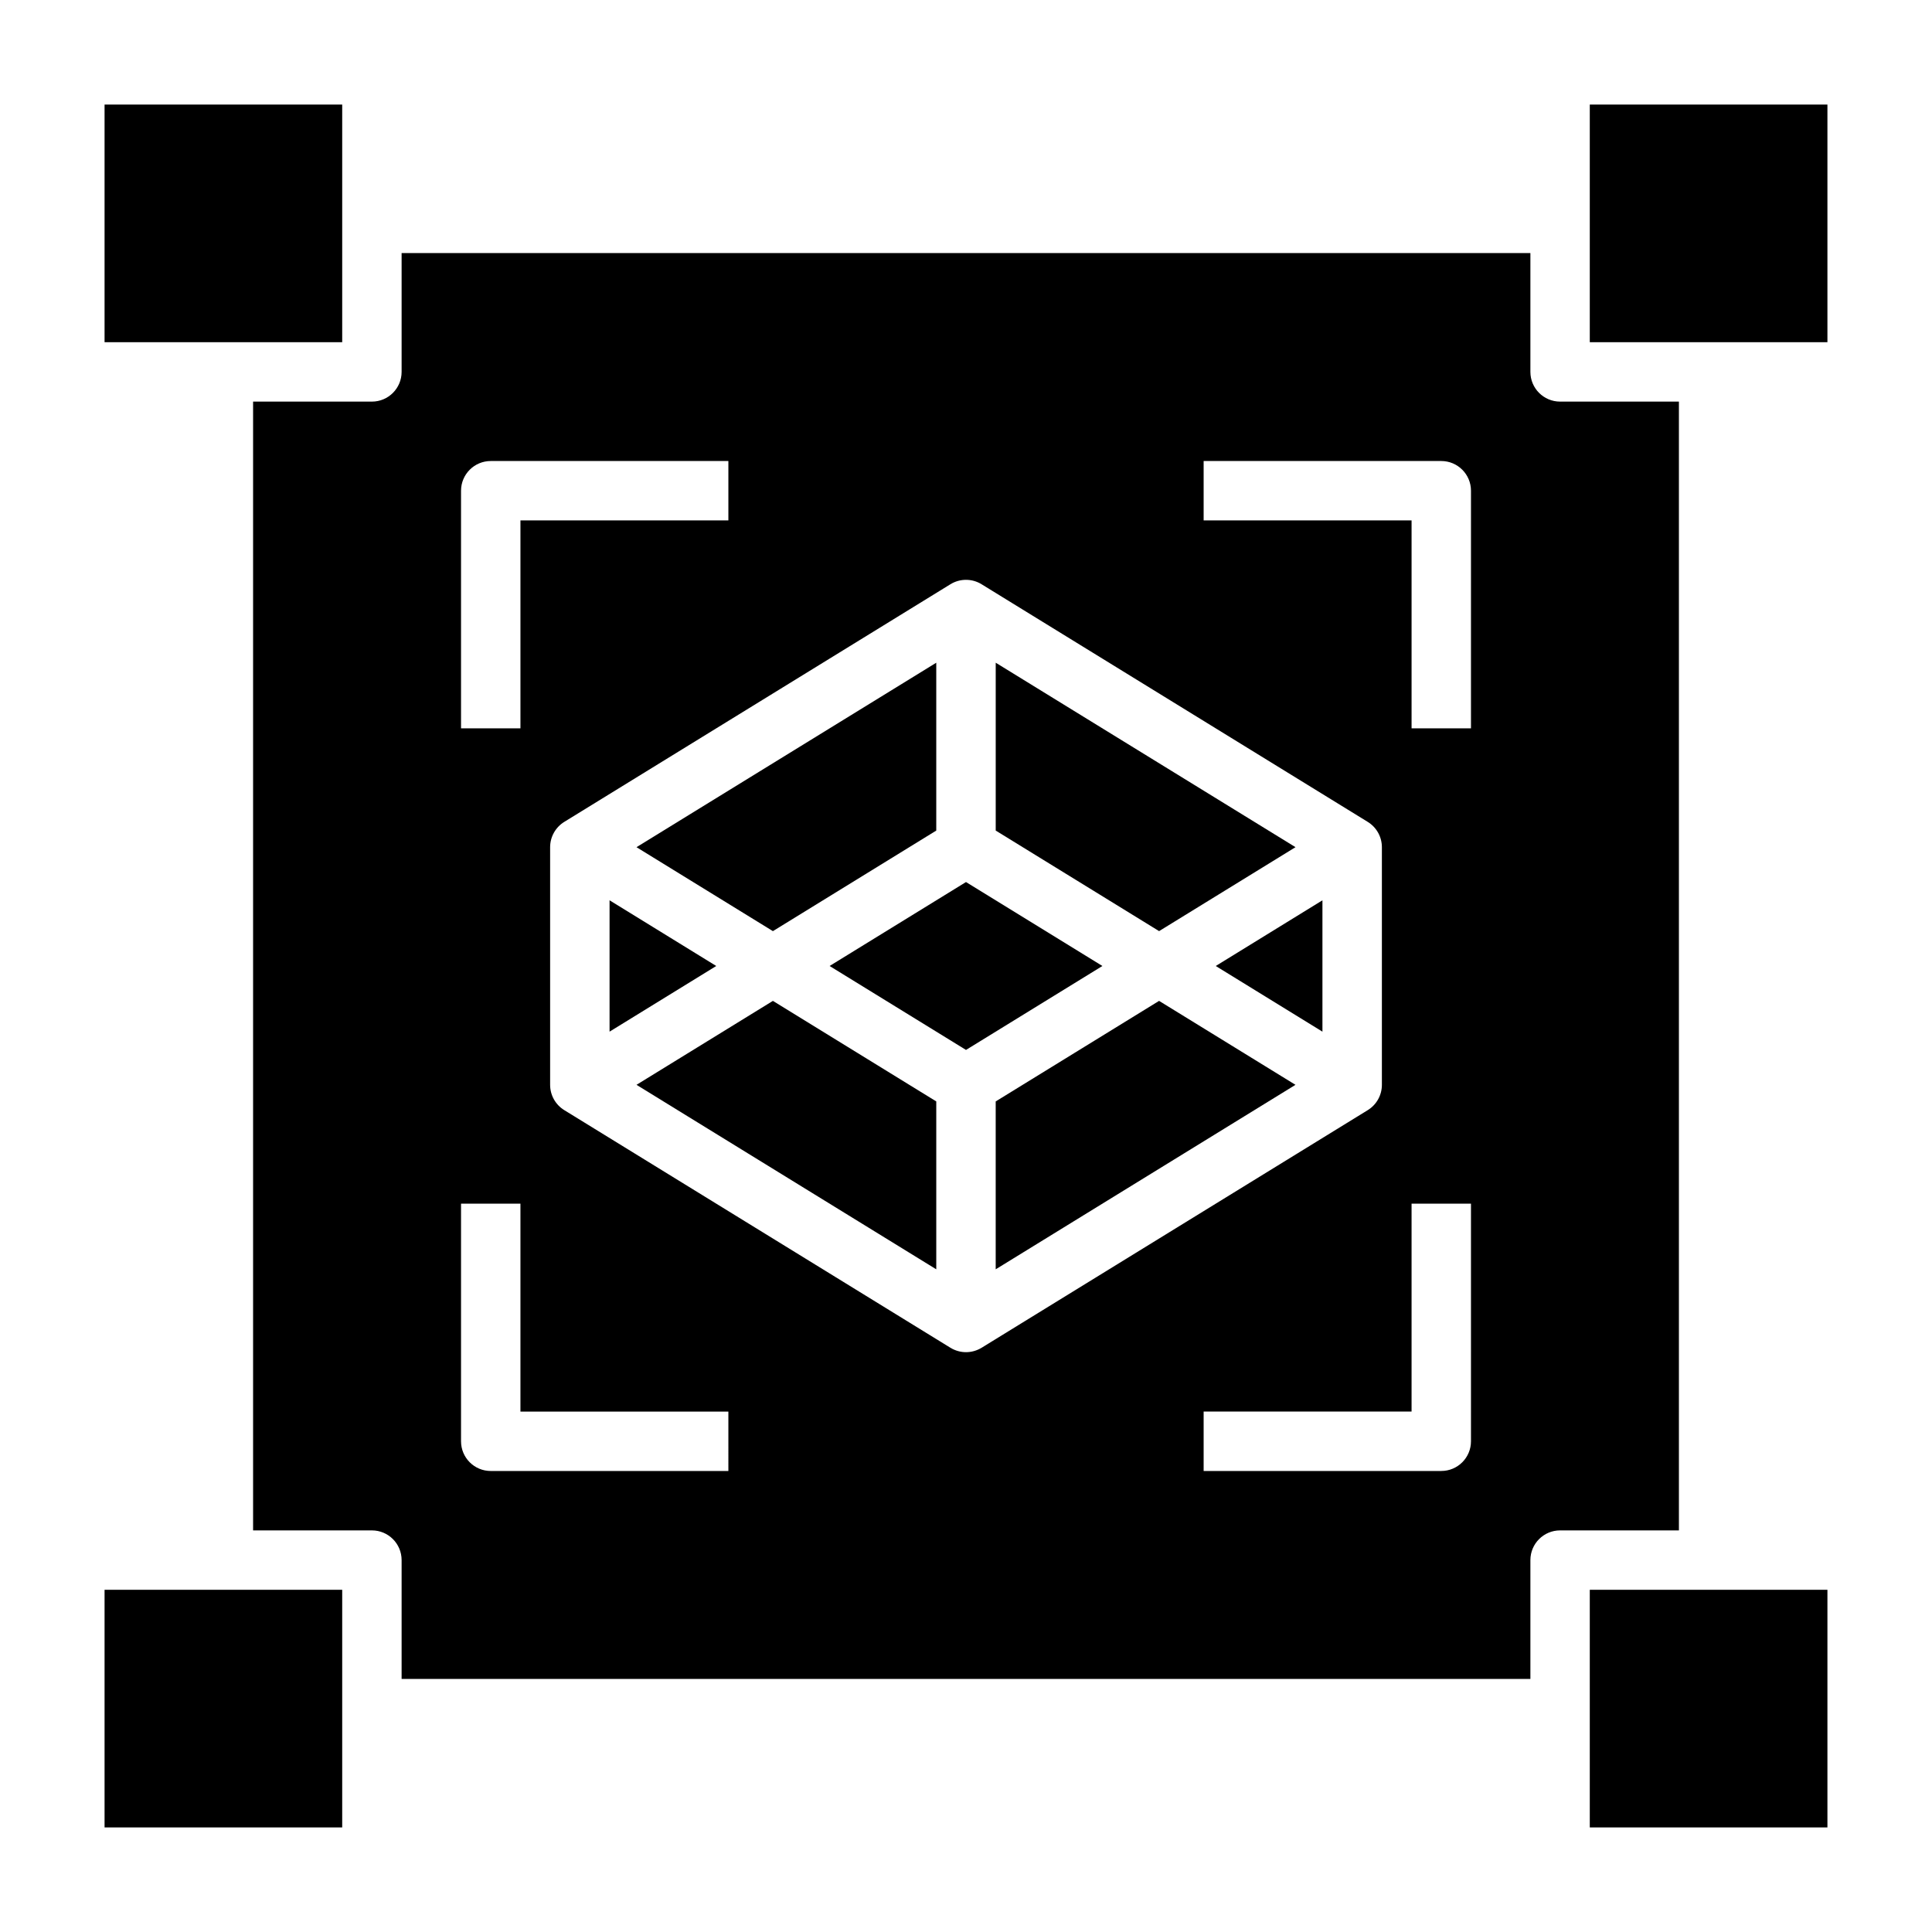
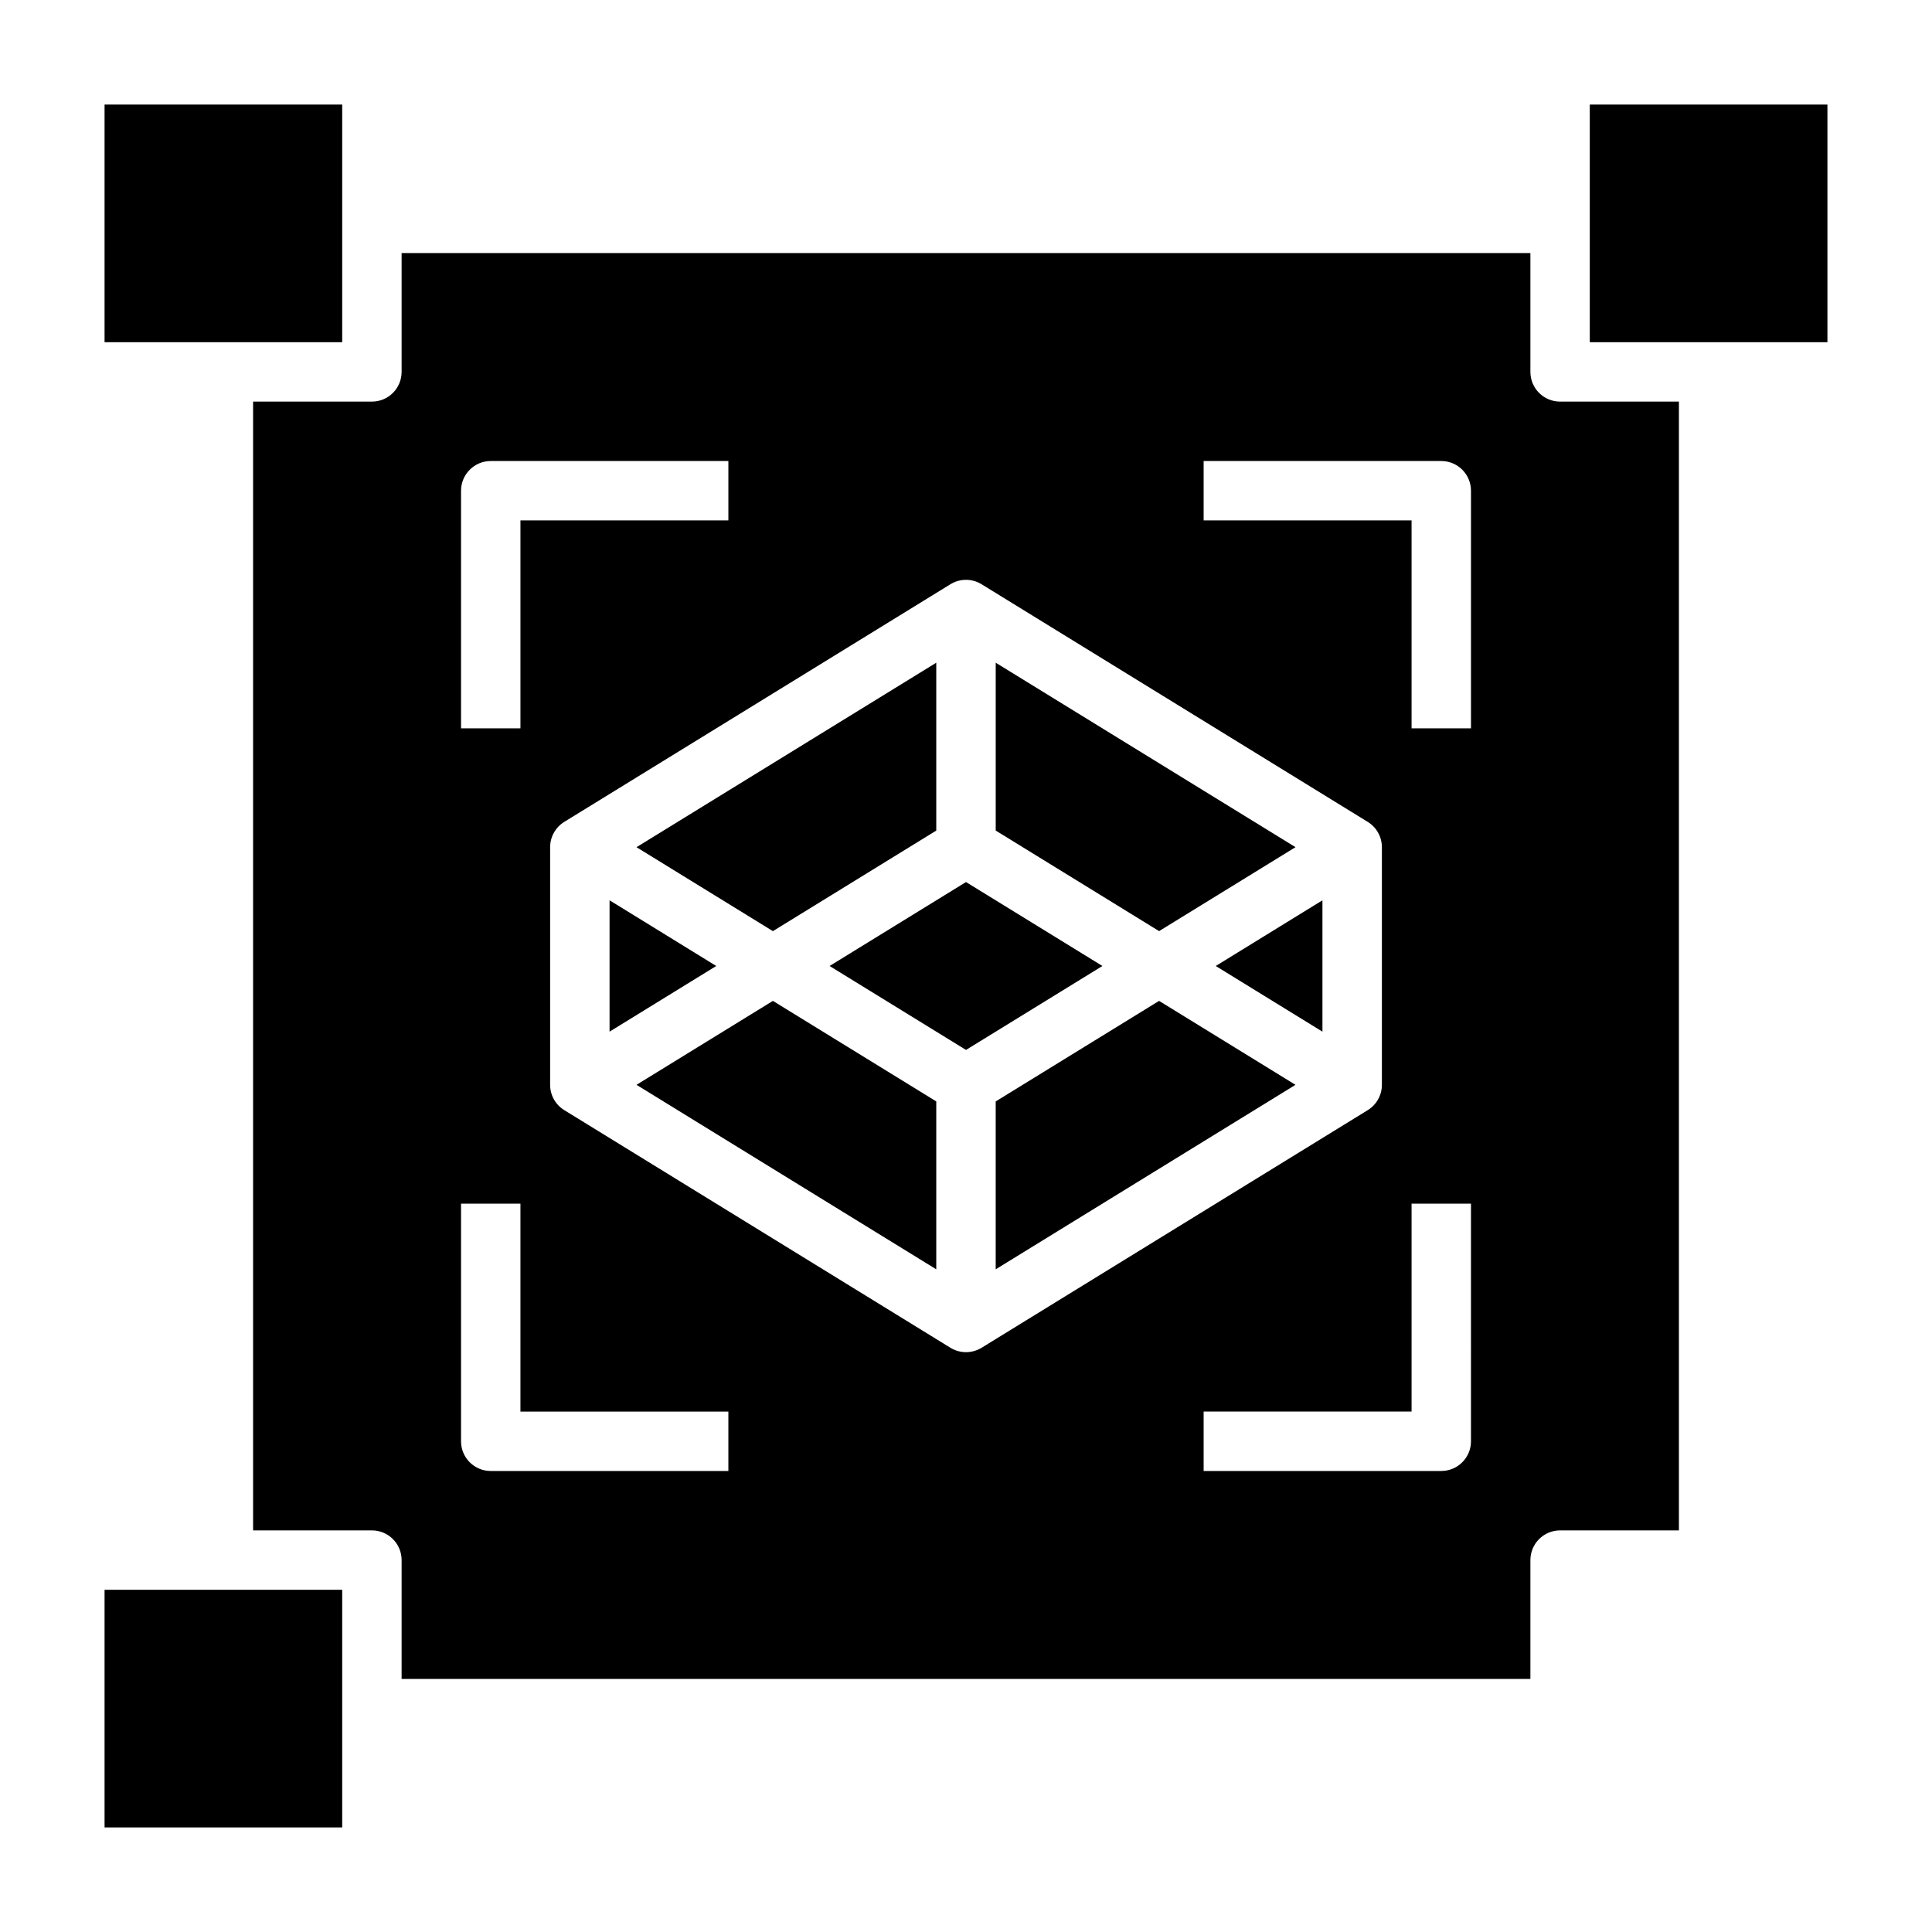
<svg xmlns="http://www.w3.org/2000/svg" fill="#000000" width="800px" height="800px" version="1.1" viewBox="144 144 512 512">
  <g>
    <path d="m392.12 364.11v-44.484l-79.441 48.887 36.148 22.246z" />
    <path d="m305.54 382.59v34.809l28.273-17.402z" />
    <path d="m312.68 431.49 79.441 48.891v-44.492l-43.293-26.645z" />
    <path d="m487.32 368.51-79.445-48.887v44.484l43.297 26.648z" />
    <path d="m171.71 171.71h62.977v62.977h-62.977z" />
    <path d="m400 377.75-36.148 22.246 36.148 22.246 36.148-22.246z" />
-     <path d="m171.71 565.31h62.977v62.977h-62.977z" />
+     <path d="m171.71 565.31h62.977v62.977h-62.977" />
    <path d="m588.93 250.43h-31.488c-4.344 0-7.871-3.527-7.871-7.871v-31.488h-299.14v31.488c0 4.344-3.527 7.871-7.871 7.871h-31.488v299.14h31.488c4.344 0 7.871 3.519 7.871 7.871v31.488h299.14v-31.488c0-4.352 3.527-7.871 7.871-7.871h31.488zm-322.75 23.617c0-4.344 3.527-7.871 7.871-7.871h62.977v15.742h-55.105v55.105h-15.742zm70.848 259.78h-62.977c-4.344 0-7.871-3.519-7.871-7.871v-62.977h15.742v55.105h55.105zm62.977-31.488c-1.434 0-2.859-0.395-4.125-1.164l-102.34-62.977c-2.332-1.434-3.75-3.969-3.75-6.707v-62.977c0-2.731 1.418-5.266 3.746-6.707l102.34-62.977c2.527-1.559 5.723-1.559 8.25 0l102.34 62.977c2.332 1.438 3.75 3.973 3.75 6.707v62.977c0 2.738-1.418 5.273-3.746 6.707l-102.34 62.977c-1.27 0.77-2.695 1.164-4.125 1.164zm133.82 23.613c0 4.352-3.527 7.871-7.871 7.871h-62.977v-15.742h55.105v-55.105h15.742zm0-188.93h-15.742v-55.105h-55.105v-15.742h62.977c4.344 0 7.871 3.527 7.871 7.871z" />
-     <path d="m565.31 565.31h62.977v62.977h-62.977z" />
    <path d="m565.31 171.71h62.977v62.977h-62.977z" />
    <path d="m494.46 417.4v-34.809l-28.273 17.406z" />
    <path d="m407.87 435.89v44.492l79.445-48.891-36.148-22.246z" />
  </g>
</svg>